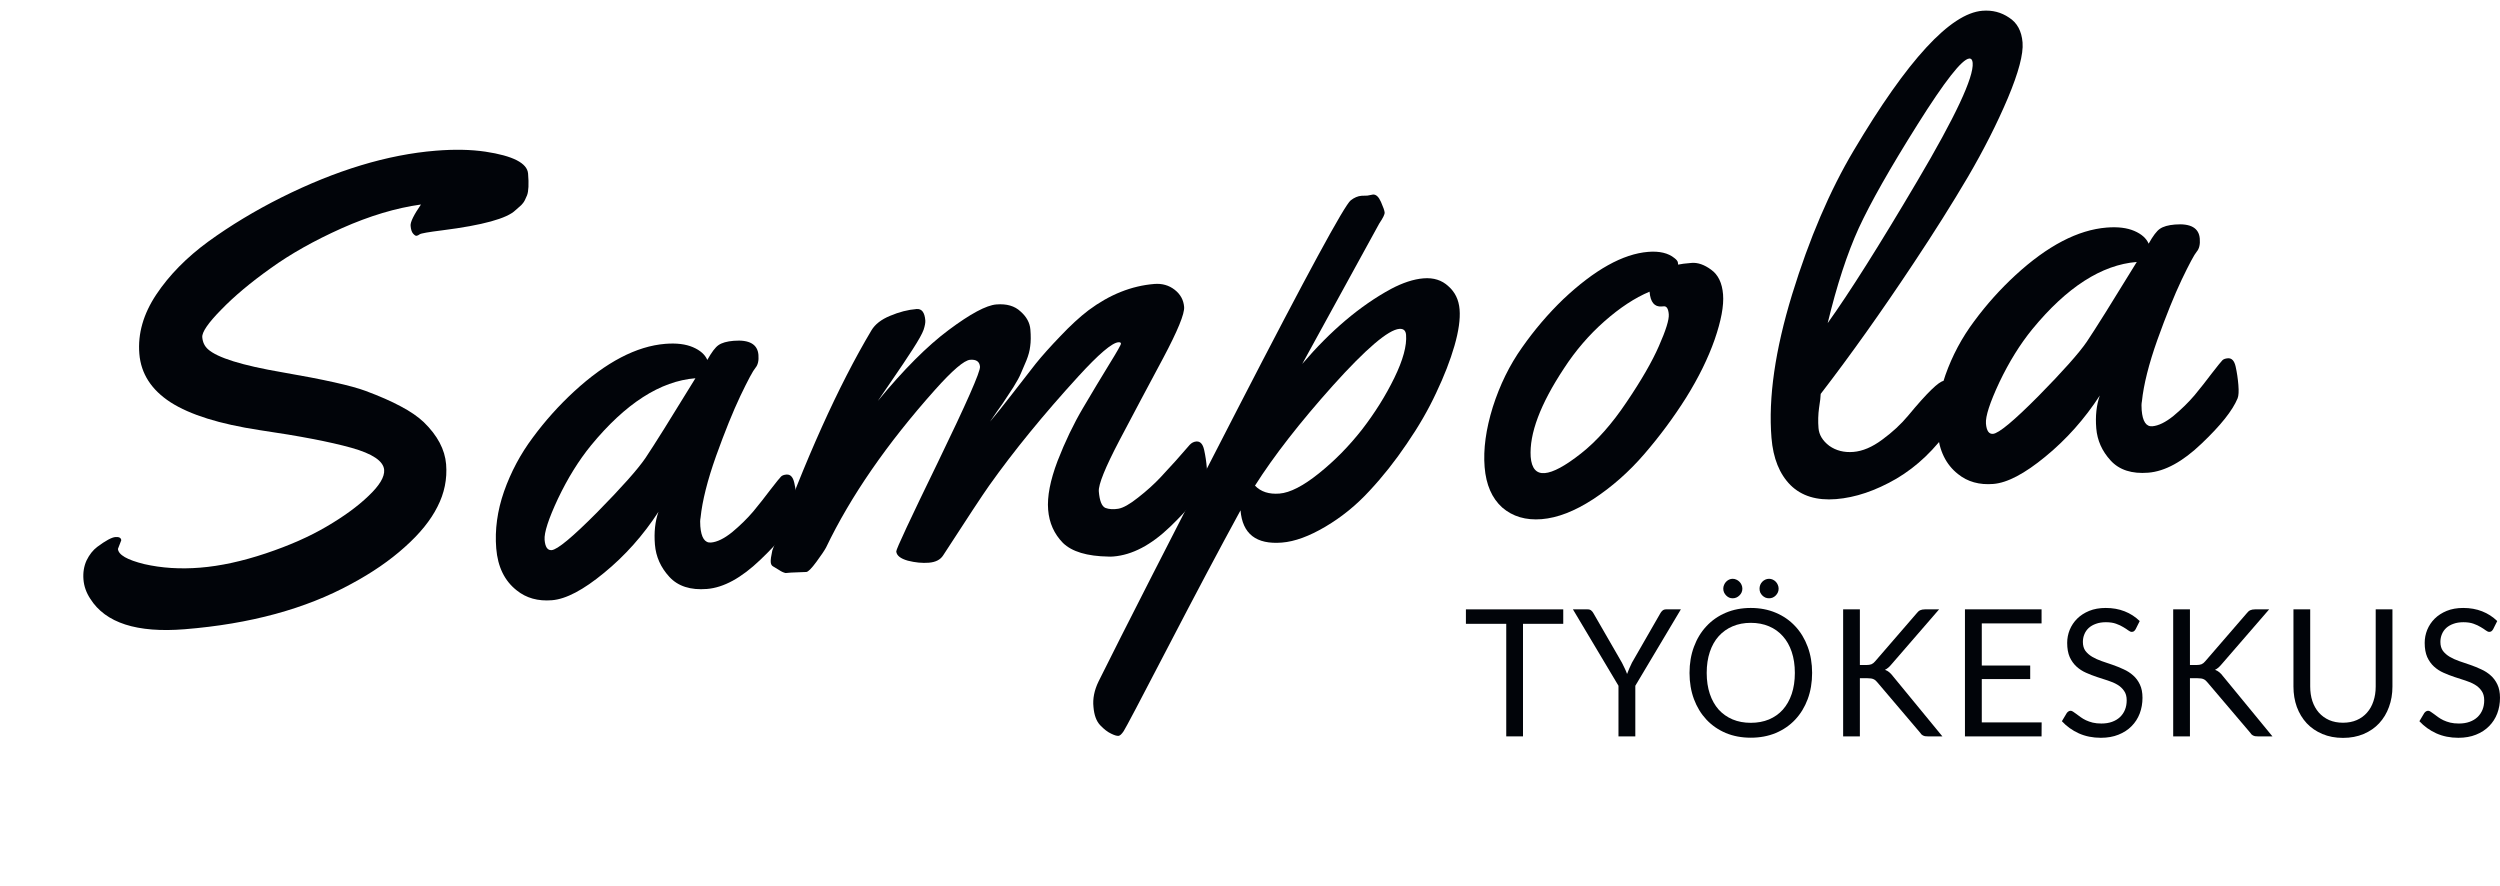
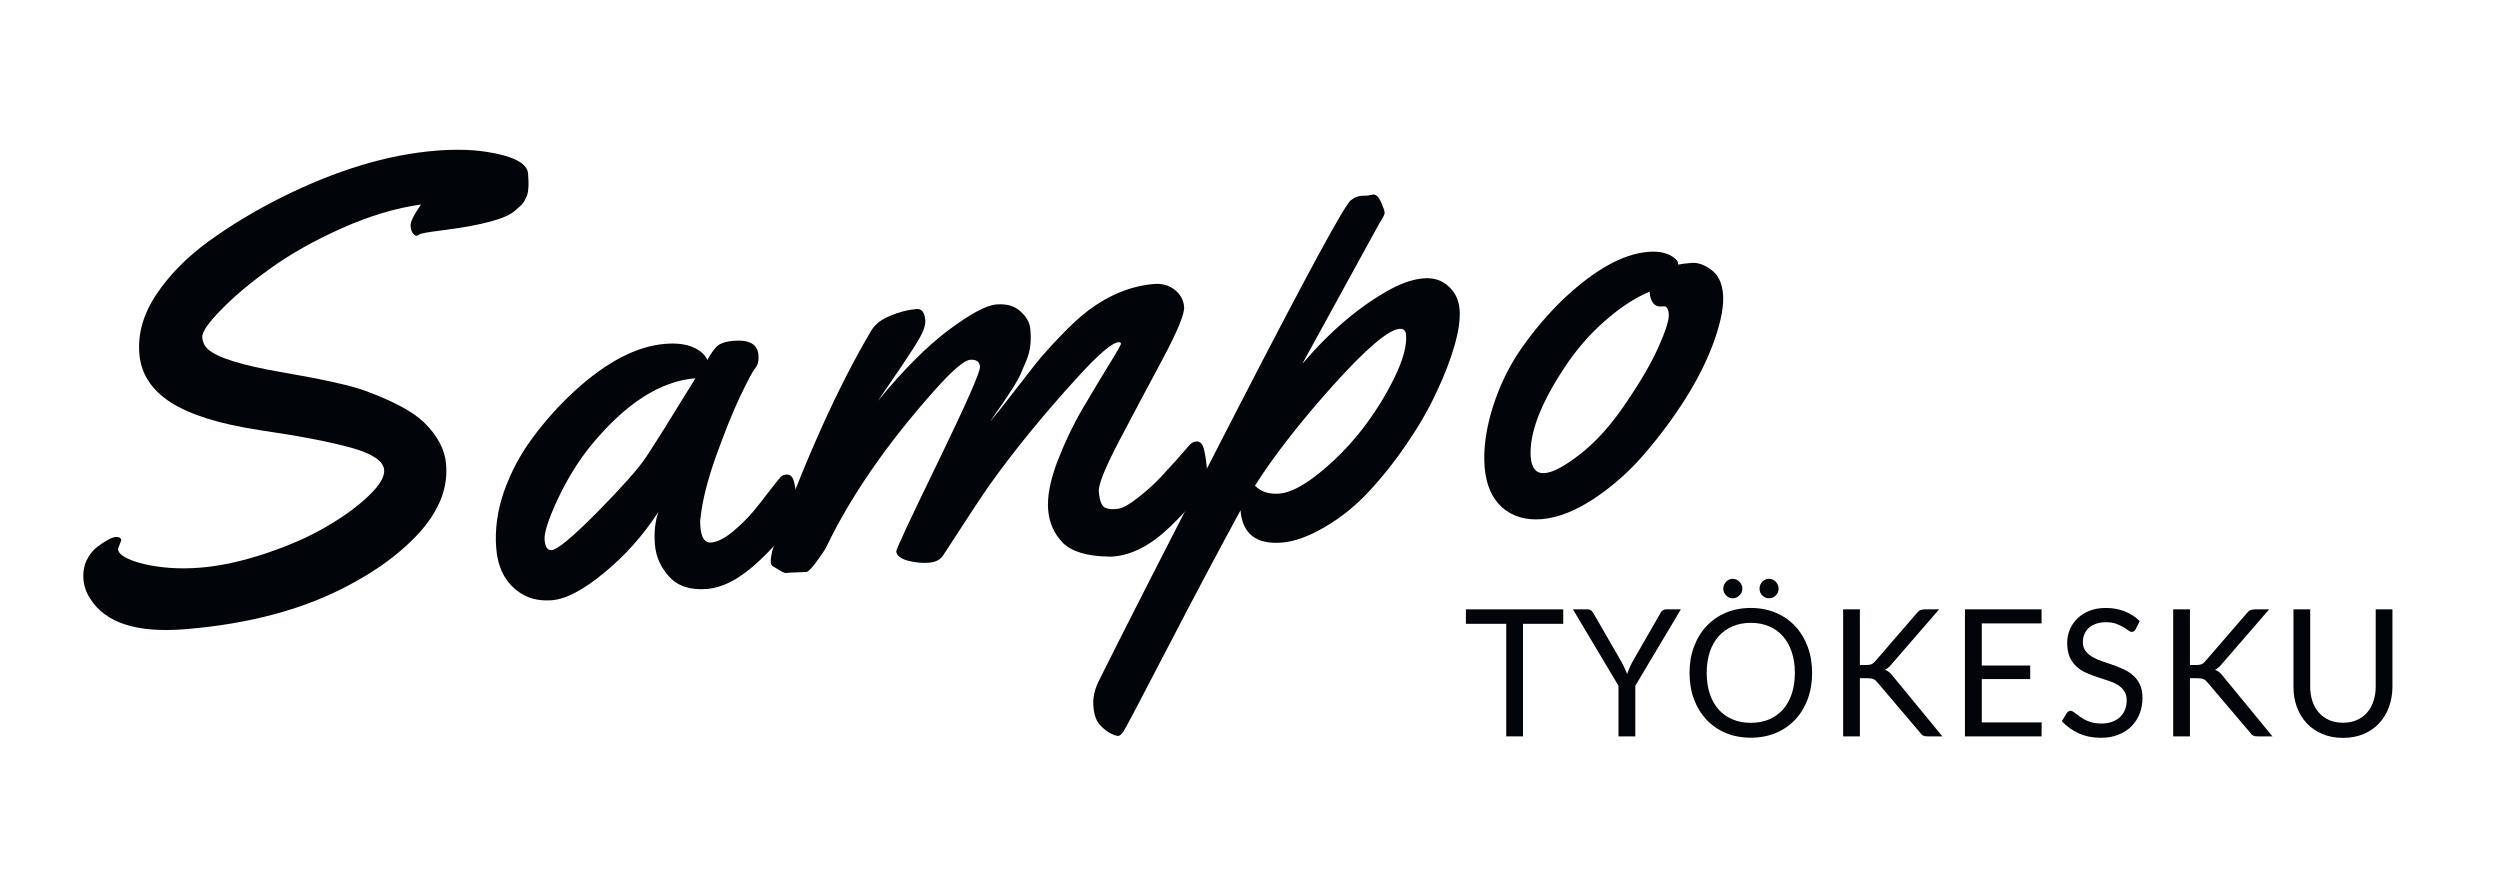
<svg xmlns="http://www.w3.org/2000/svg" width="220" height="78" viewBox="0 0 220 78" fill="none">
  <path d="M10.671 47.545L10.378 48.304C10.42 48.827 11.194 49.273 12.7 49.642C14.222 49.991 15.861 50.095 17.617 49.953C19.39 49.81 21.315 49.392 23.39 48.698C25.465 48.004 27.25 47.215 28.745 46.332C30.258 45.448 31.488 44.55 32.434 43.638C33.398 42.725 33.855 41.962 33.806 41.349C33.742 40.574 32.779 39.925 30.915 39.404C29.051 38.883 26.358 38.365 22.837 37.85C19.332 37.316 16.724 36.5 15.014 35.404C13.321 34.306 12.404 32.882 12.262 31.133C12.118 29.365 12.615 27.628 13.751 25.92C14.888 24.213 16.419 22.655 18.345 21.247C20.289 19.838 22.425 18.549 24.753 17.381C29.568 14.977 34.102 13.604 38.355 13.261C39.984 13.129 41.435 13.158 42.707 13.345C45.142 13.712 46.396 14.355 46.471 15.275C46.546 16.195 46.515 16.832 46.38 17.188C46.244 17.526 46.126 17.753 46.026 17.87C45.944 17.986 45.826 18.104 45.672 18.226C45.536 18.346 45.434 18.436 45.366 18.495C44.624 19.227 42.477 19.818 38.925 20.268C37.698 20.421 37.034 20.538 36.931 20.619C36.828 20.7 36.731 20.744 36.641 20.752C36.569 20.757 36.472 20.692 36.352 20.557C36.232 20.422 36.158 20.191 36.132 19.867C36.105 19.542 36.41 18.918 37.046 17.996C34.848 18.3 32.527 18.996 30.083 20.082C27.657 21.168 25.567 22.344 23.811 23.611C22.055 24.86 20.605 26.075 19.462 27.257C18.318 28.42 17.764 29.227 17.8 29.678C17.836 30.111 18.001 30.461 18.296 30.728C19.122 31.478 21.299 32.156 24.828 32.76C28.486 33.391 30.935 33.938 32.175 34.401C33.415 34.863 34.445 35.316 35.264 35.758C36.102 36.199 36.777 36.662 37.29 37.147C38.496 38.32 39.152 39.556 39.258 40.855C39.363 42.154 39.109 43.399 38.496 44.593C37.9 45.784 36.94 46.969 35.615 48.147C34.307 49.324 32.737 50.404 30.904 51.387C26.893 53.58 22.009 54.909 16.253 55.373C12.054 55.712 9.286 54.819 7.947 52.694C7.594 52.16 7.393 51.595 7.345 51C7.295 50.386 7.386 49.825 7.618 49.317C7.868 48.806 8.182 48.409 8.56 48.124C9.298 47.574 9.831 47.286 10.156 47.26C10.482 47.234 10.654 47.329 10.671 47.545Z" fill="#010409" />
  <path d="M64.565 29.99C65.941 29.879 66.666 30.293 66.743 31.231C66.784 31.736 66.696 32.115 66.48 32.368C66.264 32.622 65.821 33.447 65.151 34.845C64.498 36.223 63.785 37.987 63.012 40.137C62.256 42.267 61.801 44.074 61.649 45.557C61.609 45.742 61.602 45.996 61.629 46.321C61.709 47.313 62.021 47.787 62.564 47.743C63.107 47.699 63.729 47.395 64.43 46.83C65.13 46.247 65.746 45.644 66.278 45.02C66.809 44.378 67.321 43.729 67.814 43.072C68.325 42.413 68.631 42.035 68.733 41.935C68.834 41.837 68.993 41.778 69.21 41.761C69.554 41.733 69.784 41.978 69.898 42.495C70.013 43.012 70.094 43.55 70.139 44.109C70.184 44.669 70.162 45.061 70.071 45.286C69.629 46.356 68.571 47.685 66.897 49.273C65.24 50.859 63.679 51.711 62.213 51.829C60.765 51.946 59.661 51.59 58.902 50.762C58.142 49.934 57.719 48.987 57.633 47.923C57.545 46.841 57.649 45.88 57.945 45.039C56.601 47.108 55.007 48.898 53.162 50.408C51.335 51.917 49.806 52.721 48.575 52.82C47.345 52.92 46.31 52.631 45.472 51.954C44.402 51.115 43.801 49.883 43.669 48.26C43.535 46.619 43.764 44.948 44.355 43.249C44.962 41.529 45.808 39.945 46.893 38.496C47.976 37.029 49.187 35.679 50.526 34.445C53.34 31.858 56.014 30.462 58.548 30.258C59.525 30.179 60.334 30.277 60.976 30.552C61.618 30.827 62.04 31.202 62.243 31.675C62.624 30.991 62.953 30.556 63.23 30.37C63.523 30.165 63.968 30.039 64.565 29.99ZM61.198 33.285C58.103 33.534 55.039 35.506 52.005 39.2C50.928 40.522 49.962 42.079 49.106 43.873C48.267 45.665 47.874 46.877 47.925 47.508C47.977 48.139 48.183 48.44 48.545 48.411C49.052 48.37 50.383 47.264 52.539 45.094C54.693 42.905 56.112 41.311 56.796 40.312C57.543 39.198 59.011 36.856 61.198 33.285Z" fill="#010409" />
  <path d="M70.956 50.334L69.621 50.387L69.133 50.427C68.947 50.387 68.749 50.294 68.536 50.148C68.306 50.003 68.133 49.899 68.019 49.836C67.905 49.772 67.84 49.65 67.825 49.47C67.809 49.272 67.855 48.932 67.961 48.452C70.862 40.429 73.771 33.968 76.689 29.067C77.01 28.533 77.558 28.107 78.334 27.79C79.126 27.454 79.903 27.255 80.663 27.194C81.115 27.158 81.37 27.491 81.427 28.194C81.443 28.393 81.393 28.669 81.276 29.023C81.157 29.36 80.84 29.93 80.322 30.734C79.804 31.539 79.187 32.46 78.47 33.498C77.752 34.536 77.345 35.132 77.248 35.285C79.52 32.524 81.601 30.441 83.49 29.035C85.397 27.611 86.793 26.863 87.68 26.791C88.585 26.718 89.294 26.924 89.807 27.409C90.337 27.875 90.626 28.405 90.674 29.001C90.721 29.578 90.716 30.068 90.657 30.473C90.616 30.857 90.504 31.274 90.322 31.725C90.138 32.157 89.978 32.533 89.84 32.853C89.718 33.153 89.496 33.562 89.174 34.078C88.85 34.576 88.623 34.921 88.493 35.113C88.381 35.304 88.128 35.669 87.735 36.209C87.36 36.748 87.156 37.045 87.124 37.102C87.59 36.556 88.235 35.751 89.059 34.686C89.884 33.621 90.577 32.73 91.138 32.013C91.717 31.295 92.444 30.483 93.317 29.577C94.19 28.654 95.012 27.897 95.784 27.308C97.639 25.924 99.571 25.151 101.58 24.989C102.268 24.934 102.864 25.104 103.37 25.498C103.876 25.893 104.154 26.397 104.203 27.011C104.252 27.606 103.636 29.108 102.356 31.517C101.075 33.907 99.795 36.316 98.516 38.743C97.254 41.151 96.647 42.652 96.696 43.247C96.763 44.077 96.957 44.56 97.278 44.698C97.598 44.817 97.973 44.841 98.405 44.77C98.836 44.699 99.42 44.371 100.155 43.785C100.909 43.197 101.571 42.599 102.141 41.991C103.063 41.009 103.915 40.059 104.697 39.143C104.865 38.966 105.057 38.869 105.275 38.851C105.618 38.824 105.848 39.068 105.963 39.586C106.078 40.103 106.158 40.641 106.203 41.2C106.249 41.759 106.226 42.151 106.135 42.377C105.692 43.429 104.634 44.758 102.961 46.363C101.288 47.969 99.628 48.838 97.981 48.971C97.782 48.987 97.636 48.989 97.544 48.979C95.665 48.949 94.33 48.548 93.539 47.777C92.764 46.986 92.33 46.014 92.236 44.859C92.142 43.705 92.418 42.276 93.063 40.572C93.726 38.866 94.474 37.308 95.306 35.898C96.139 34.487 96.901 33.218 97.593 32.091C98.302 30.945 98.652 30.327 98.645 30.237C98.638 30.146 98.561 30.107 98.417 30.119C97.856 30.164 96.68 31.167 94.89 33.126C91.828 36.478 89.21 39.684 87.036 42.746C86.464 43.555 85.118 45.597 82.998 48.872C82.756 49.255 82.336 49.47 81.739 49.519C81.159 49.565 80.544 49.506 79.893 49.341C79.241 49.157 78.9 48.885 78.871 48.525C78.856 48.344 80.09 45.703 82.572 40.601C85.052 35.481 86.275 32.705 86.24 32.272C86.203 31.821 85.914 31.618 85.371 31.661C84.846 31.704 83.815 32.586 82.279 34.307C78.055 39.041 74.859 43.665 72.694 48.179C72.552 48.444 72.267 48.867 71.84 49.446C71.414 50.025 71.119 50.321 70.956 50.334Z" fill="#010409" />
  <path d="M120.333 17.213L120.818 17.12C121.089 17.098 121.325 17.315 121.526 17.77C121.727 18.226 121.835 18.535 121.848 18.698C121.861 18.86 121.705 19.181 121.379 19.661L114.596 32.027C117.091 29.102 119.691 26.905 122.395 25.434C123.443 24.878 124.401 24.564 125.27 24.494C126.157 24.423 126.886 24.654 127.458 25.189C128.046 25.704 128.375 26.386 128.444 27.233C128.513 28.081 128.362 29.146 127.993 30.429C127.623 31.711 127.088 33.089 126.388 34.561C125.706 36.032 124.844 37.527 123.801 39.045C122.777 40.562 121.678 41.949 120.505 43.205C119.35 44.46 118.059 45.508 116.634 46.349C115.208 47.191 113.935 47.657 112.812 47.747C110.55 47.93 109.335 46.984 109.166 44.91C107.311 48.309 105.178 52.33 102.768 56.972C100.358 61.614 99.063 64.069 98.885 64.338C98.706 64.606 98.553 64.746 98.427 64.756C98.282 64.768 98.067 64.704 97.783 64.563C97.48 64.424 97.159 64.178 96.821 63.824C96.482 63.47 96.284 62.932 96.225 62.211C96.148 61.491 96.297 60.743 96.672 59.969C98.785 55.714 102.871 47.705 108.93 35.942C115.004 24.16 118.316 18.057 118.864 17.631C119.173 17.389 119.49 17.254 119.815 17.228L120.333 17.213ZM123.734 29.465C123.703 29.087 123.506 28.912 123.144 28.941C122.167 29.02 120.216 30.684 117.292 33.933C114.386 37.181 112.101 40.116 110.438 42.737C110.955 43.277 111.676 43.509 112.599 43.434C113.522 43.36 114.676 42.768 116.062 41.657C117.447 40.547 118.709 39.265 119.848 37.812C120.986 36.34 121.937 34.82 122.702 33.252C123.467 31.683 123.811 30.421 123.734 29.465Z" fill="#010409" />
  <path d="M148.863 23.136C149.406 23.092 149.977 23.291 150.578 23.732C151.197 24.173 151.547 24.898 151.629 25.908C151.71 26.9 151.462 28.227 150.887 29.889C150.31 31.533 149.473 33.234 148.378 34.993C147.28 36.733 146.049 38.394 144.683 39.975C143.334 41.536 141.838 42.855 140.195 43.931C138.569 44.988 137.059 45.573 135.665 45.686C134.271 45.798 133.114 45.456 132.193 44.659C131.289 43.842 130.773 42.658 130.647 41.107C130.52 39.538 130.759 37.776 131.366 35.821C131.99 33.864 132.85 32.115 133.945 30.575C135.039 29.016 136.245 27.603 137.563 26.334C140.322 23.734 142.814 22.344 145.04 22.164C146.035 22.084 146.806 22.267 147.353 22.713C147.547 22.86 147.649 22.997 147.659 23.124L147.672 23.286C147.923 23.229 148.32 23.179 148.863 23.136ZM146.413 26.955L146.223 26.97C145.589 27.021 145.235 26.587 145.161 25.667C143.874 26.206 142.551 27.076 141.191 28.275C139.831 29.474 138.641 30.859 137.621 32.43C135.545 35.574 134.571 38.167 134.701 40.208C134.783 41.218 135.195 41.693 135.937 41.633C136.679 41.574 137.743 40.998 139.13 39.905C140.517 38.813 141.852 37.308 143.136 35.389C144.437 33.468 145.387 31.821 145.986 30.448C146.602 29.055 146.89 28.124 146.852 27.655C146.813 27.168 146.666 26.934 146.413 26.955Z" fill="#010409" />
-   <path d="M174.452 0.947C175.321 0.877 176.102 1.077 176.796 1.548C177.507 1.999 177.903 2.729 177.985 3.739C178.068 4.749 177.635 6.382 176.689 8.637C175.741 10.873 174.572 13.182 173.18 15.564C171.787 17.928 170.198 20.452 168.412 23.138C165.588 27.396 162.858 31.238 160.221 34.664C160.221 34.882 160.172 35.294 160.076 35.901C159.996 36.488 159.98 37.08 160.029 37.675C160.077 38.27 160.393 38.789 160.975 39.232C161.574 39.656 162.281 39.835 163.096 39.769C163.91 39.704 164.755 39.345 165.632 38.693C166.526 38.04 167.288 37.334 167.919 36.575C169.578 34.572 170.625 33.552 171.059 33.517C171.493 33.482 171.764 34.123 171.871 35.44L171.915 35.981C171.972 36.684 171.887 37.208 171.66 37.553C170.291 39.534 168.693 41.06 166.867 42.134C165.04 43.189 163.276 43.785 161.575 43.922C159.873 44.059 158.538 43.65 157.567 42.693C156.595 41.719 156.036 40.33 155.89 38.526C155.604 35.009 156.21 30.803 157.707 25.908C159.22 20.993 161.027 16.771 163.127 13.243C167.854 5.274 171.629 1.175 174.452 0.947ZM173.595 5.537C173.573 5.266 173.472 5.138 173.291 5.153C172.657 5.204 171.139 7.142 168.735 10.967C166.331 14.791 164.61 17.826 163.572 20.07C162.552 22.312 161.64 25.1 160.836 28.433C162.766 25.735 165.397 21.566 168.728 15.923C172.075 10.261 173.698 6.799 173.595 5.537Z" fill="#010409" />
-   <path d="M191.403 19.758C192.779 19.647 193.505 20.061 193.581 20.998C193.622 21.503 193.534 21.883 193.318 22.136C193.102 22.39 192.659 23.215 191.989 24.612C191.336 25.99 190.623 27.754 189.85 29.904C189.094 32.035 188.64 33.842 188.487 35.325C188.447 35.509 188.441 35.764 188.467 36.089C188.548 37.081 188.859 37.555 189.402 37.511C189.945 37.467 190.567 37.163 191.268 36.598C191.968 36.015 192.584 35.412 193.116 34.788C193.647 34.146 194.159 33.496 194.652 32.839C195.163 32.181 195.47 31.802 195.571 31.703C195.672 31.604 195.832 31.546 196.049 31.529C196.393 31.501 196.622 31.745 196.737 32.263C196.852 32.78 196.932 33.318 196.977 33.877C197.023 34.436 197 34.828 196.909 35.054C196.468 36.124 195.41 37.453 193.735 39.04C192.079 40.626 190.517 41.478 189.051 41.597C187.603 41.714 186.5 41.358 185.74 40.529C184.98 39.701 184.557 38.755 184.471 37.691C184.383 36.609 184.487 35.647 184.783 34.806C183.439 36.876 181.845 38.665 180 40.176C178.173 41.684 176.645 42.489 175.414 42.588C174.183 42.687 173.149 42.398 172.31 41.722C171.24 40.882 170.639 39.651 170.507 38.028C170.374 36.386 170.602 34.716 171.193 33.016C171.8 31.297 172.646 29.713 173.731 28.264C174.814 26.797 176.025 25.446 177.364 24.213C180.178 21.626 182.852 20.23 185.386 20.026C186.363 19.947 187.173 20.045 187.815 20.32C188.456 20.595 188.878 20.969 189.081 21.443C189.463 20.759 189.792 20.324 190.068 20.138C190.361 19.933 190.806 19.806 191.403 19.758ZM188.037 23.052C184.942 23.302 181.877 25.274 178.844 28.968C177.767 30.289 176.8 31.847 175.944 33.641C175.106 35.433 174.712 36.645 174.764 37.276C174.815 37.907 175.022 38.208 175.384 38.179C175.89 38.138 177.221 37.032 179.377 34.861C181.531 32.672 182.95 31.078 183.634 30.079C184.382 28.966 185.849 26.624 188.037 23.052Z" fill="#010409" />
  <path d="M137.566 54.896H134.024V64.801H132.55V54.896H129V53.624H137.566V54.896Z" fill="#010409" />
  <path d="M143.908 60.347V64.801H142.426V60.347L138.418 53.624H139.716C139.849 53.624 139.953 53.658 140.029 53.726C140.106 53.788 140.172 53.871 140.228 53.975L142.732 58.32C142.823 58.502 142.907 58.673 142.984 58.834C143.06 58.99 143.126 59.149 143.182 59.31C143.238 59.149 143.302 58.99 143.373 58.834C143.444 58.673 143.523 58.502 143.61 58.32L146.106 53.975C146.152 53.887 146.216 53.806 146.297 53.734C146.379 53.661 146.483 53.624 146.61 53.624H147.916L143.908 60.347Z" fill="#010409" />
  <path d="M159.466 59.217C159.466 60.054 159.336 60.823 159.077 61.525C158.817 62.222 158.451 62.822 157.977 63.327C157.504 63.831 156.934 64.224 156.267 64.505C155.605 64.78 154.872 64.918 154.068 64.918C153.264 64.918 152.531 64.78 151.87 64.505C151.208 64.224 150.64 63.831 150.167 63.327C149.694 62.822 149.327 62.222 149.068 61.525C148.808 60.823 148.678 60.054 148.678 59.217C148.678 58.379 148.808 57.612 149.068 56.916C149.327 56.214 149.694 55.611 150.167 55.106C150.64 54.597 151.208 54.202 151.87 53.921C152.531 53.64 153.264 53.5 154.068 53.5C154.872 53.5 155.605 53.64 156.267 53.921C156.934 54.202 157.504 54.597 157.977 55.106C158.451 55.611 158.817 56.214 159.077 56.916C159.336 57.612 159.466 58.379 159.466 59.217ZM157.947 59.217C157.947 58.53 157.855 57.914 157.672 57.368C157.489 56.822 157.229 56.362 156.893 55.988C156.557 55.608 156.15 55.317 155.672 55.114C155.193 54.911 154.659 54.81 154.068 54.81C153.483 54.81 152.951 54.911 152.473 55.114C151.994 55.317 151.584 55.608 151.243 55.988C150.908 56.362 150.648 56.822 150.465 57.368C150.282 57.914 150.19 58.53 150.19 59.217C150.19 59.903 150.282 60.519 150.465 61.065C150.648 61.606 150.908 62.066 151.243 62.446C151.584 62.82 151.994 63.108 152.473 63.311C152.951 63.509 153.483 63.608 154.068 63.608C154.659 63.608 155.193 63.509 155.672 63.311C156.15 63.108 156.557 62.82 156.893 62.446C157.229 62.066 157.489 61.606 157.672 61.065C157.855 60.519 157.947 59.903 157.947 59.217ZM153.328 51.807C153.328 51.922 153.305 52.031 153.259 52.135C153.213 52.233 153.15 52.322 153.068 52.4C152.992 52.478 152.9 52.54 152.793 52.587C152.691 52.629 152.585 52.649 152.473 52.649C152.366 52.649 152.261 52.629 152.16 52.587C152.063 52.54 151.976 52.478 151.9 52.4C151.824 52.322 151.763 52.233 151.717 52.135C151.671 52.031 151.648 51.922 151.648 51.807C151.648 51.688 151.671 51.576 151.717 51.472C151.763 51.362 151.824 51.269 151.9 51.191C151.976 51.113 152.063 51.051 152.16 51.004C152.261 50.957 152.366 50.934 152.473 50.934C152.585 50.934 152.691 50.957 152.793 51.004C152.9 51.051 152.992 51.113 153.068 51.191C153.15 51.269 153.213 51.362 153.259 51.472C153.305 51.576 153.328 51.688 153.328 51.807ZM156.519 51.807C156.519 51.922 156.496 52.031 156.45 52.135C156.404 52.233 156.343 52.322 156.267 52.4C156.191 52.478 156.102 52.54 156 52.587C155.898 52.629 155.791 52.649 155.679 52.649C155.562 52.649 155.453 52.629 155.351 52.587C155.249 52.54 155.16 52.478 155.084 52.4C155.007 52.322 154.946 52.233 154.9 52.135C154.86 52.031 154.839 51.922 154.839 51.807C154.839 51.688 154.86 51.576 154.9 51.472C154.946 51.362 155.007 51.269 155.084 51.191C155.16 51.113 155.249 51.051 155.351 51.004C155.453 50.957 155.562 50.934 155.679 50.934C155.791 50.934 155.898 50.957 156 51.004C156.102 51.051 156.191 51.113 156.267 51.191C156.343 51.269 156.404 51.362 156.45 51.472C156.496 51.576 156.519 51.688 156.519 51.807Z" fill="#010409" />
  <path d="M163.669 58.522H164.227C164.42 58.522 164.575 58.499 164.692 58.452C164.809 58.4 164.916 58.314 165.013 58.195L168.655 53.983C168.756 53.848 168.863 53.754 168.975 53.702C169.087 53.65 169.225 53.624 169.388 53.624H170.64L166.471 58.437C166.369 58.561 166.27 58.665 166.173 58.749C166.082 58.827 165.982 58.892 165.876 58.944C166.013 58.99 166.138 59.061 166.25 59.154C166.362 59.243 166.471 59.36 166.578 59.505L170.93 64.801H169.647C169.55 64.801 169.466 64.796 169.395 64.785C169.329 64.77 169.27 64.749 169.22 64.723C169.169 64.692 169.123 64.658 169.082 64.622C169.047 64.58 169.011 64.533 168.975 64.481L165.204 60.043C165.102 59.913 164.993 59.822 164.875 59.77C164.758 59.713 164.58 59.684 164.341 59.684H163.669V64.801H162.196V53.624H163.669V58.522Z" fill="#010409" />
  <path d="M179.665 63.569L179.658 64.801H172.916V53.624H179.658V54.857H174.397V58.569H178.658V59.755H174.397V63.569H179.665Z" fill="#010409" />
  <path d="M187.936 55.371C187.89 55.449 187.839 55.509 187.783 55.551C187.732 55.587 187.669 55.605 187.592 55.605C187.506 55.605 187.404 55.561 187.287 55.473C187.17 55.384 187.022 55.288 186.844 55.184C186.671 55.075 186.46 54.976 186.21 54.888C185.966 54.8 185.668 54.755 185.317 54.755C184.986 54.755 184.694 54.802 184.439 54.896C184.19 54.984 183.979 55.106 183.806 55.262C183.638 55.418 183.51 55.603 183.424 55.816C183.337 56.024 183.294 56.25 183.294 56.495C183.294 56.806 183.368 57.066 183.515 57.275C183.668 57.477 183.867 57.651 184.111 57.797C184.36 57.943 184.64 58.07 184.951 58.179C185.266 58.283 185.587 58.392 185.913 58.507C186.244 58.621 186.564 58.751 186.875 58.897C187.19 59.037 187.47 59.217 187.714 59.435C187.964 59.653 188.162 59.921 188.31 60.238C188.463 60.556 188.539 60.945 188.539 61.408C188.539 61.897 188.458 62.357 188.295 62.789C188.132 63.215 187.893 63.587 187.577 63.904C187.267 64.221 186.882 64.471 186.424 64.653C185.971 64.835 185.455 64.926 184.874 64.926C184.162 64.926 183.515 64.796 182.935 64.536C182.355 64.271 181.859 63.914 181.446 63.467L181.874 62.75C181.915 62.693 181.963 62.646 182.019 62.609C182.08 62.568 182.146 62.547 182.218 62.547C182.284 62.547 182.358 62.575 182.439 62.633C182.525 62.685 182.622 62.752 182.729 62.836C182.836 62.919 182.958 63.01 183.096 63.108C183.233 63.207 183.388 63.298 183.561 63.382C183.739 63.465 183.94 63.535 184.164 63.592C184.388 63.644 184.64 63.67 184.92 63.67C185.271 63.67 185.584 63.621 185.859 63.522C186.134 63.423 186.366 63.285 186.554 63.108C186.747 62.926 186.895 62.711 186.997 62.461C187.099 62.212 187.149 61.933 187.149 61.627C187.149 61.289 187.073 61.013 186.92 60.8C186.773 60.581 186.577 60.4 186.333 60.254C186.088 60.108 185.808 59.986 185.493 59.887C185.177 59.783 184.857 59.679 184.531 59.575C184.205 59.466 183.884 59.341 183.569 59.201C183.253 59.061 182.973 58.879 182.729 58.655C182.485 58.431 182.286 58.153 182.134 57.821C181.986 57.483 181.912 57.066 181.912 56.573C181.912 56.177 181.986 55.795 182.134 55.426C182.286 55.057 182.505 54.729 182.79 54.443C183.08 54.157 183.434 53.929 183.851 53.757C184.274 53.585 184.757 53.5 185.302 53.5C185.913 53.5 186.467 53.598 186.966 53.796C187.47 53.993 187.913 54.279 188.295 54.654L187.936 55.371Z" fill="#010409" />
  <path d="M192.715 58.522H193.272C193.465 58.522 193.621 58.499 193.738 58.452C193.855 58.4 193.962 58.314 194.058 58.195L197.7 53.983C197.802 53.848 197.909 53.754 198.021 53.702C198.133 53.65 198.27 53.624 198.433 53.624H199.685L195.517 58.437C195.415 58.561 195.315 58.665 195.219 58.749C195.127 58.827 195.028 58.892 194.921 58.944C195.058 58.99 195.183 59.061 195.295 59.154C195.407 59.243 195.517 59.36 195.623 59.505L199.975 64.801H198.692C198.596 64.801 198.512 64.796 198.441 64.785C198.374 64.77 198.316 64.749 198.265 64.723C198.214 64.692 198.168 64.658 198.128 64.622C198.092 64.58 198.056 64.533 198.021 64.481L194.249 60.043C194.147 59.913 194.038 59.822 193.921 59.77C193.804 59.713 193.626 59.684 193.386 59.684H192.715V64.801H191.241V53.624H192.715V58.522Z" fill="#010409" />
  <path d="M206.184 63.6C206.637 63.6 207.041 63.522 207.398 63.366C207.754 63.21 208.054 62.992 208.298 62.711C208.548 62.43 208.736 62.095 208.863 61.705C208.996 61.315 209.062 60.886 209.062 60.418V53.624H210.535V60.418C210.535 61.062 210.434 61.66 210.23 62.212C210.032 62.763 209.744 63.241 209.367 63.647C208.996 64.047 208.54 64.362 208.001 64.59C207.461 64.819 206.856 64.934 206.184 64.934C205.512 64.934 204.906 64.819 204.367 64.59C203.827 64.362 203.369 64.047 202.992 63.647C202.616 63.241 202.326 62.763 202.122 62.212C201.924 61.66 201.824 61.062 201.824 60.418V53.624H203.298V60.41C203.298 60.878 203.361 61.307 203.489 61.697C203.621 62.087 203.809 62.422 204.054 62.703C204.303 62.984 204.606 63.205 204.962 63.366C205.324 63.522 205.731 63.6 206.184 63.6Z" fill="#010409" />
-   <path d="M219.397 55.371C219.351 55.449 219.3 55.509 219.244 55.551C219.193 55.587 219.13 55.605 219.053 55.605C218.967 55.605 218.865 55.561 218.748 55.473C218.631 55.384 218.483 55.288 218.305 55.184C218.132 55.075 217.921 54.976 217.671 54.888C217.427 54.8 217.129 54.755 216.778 54.755C216.447 54.755 216.155 54.802 215.9 54.896C215.651 54.984 215.44 55.106 215.267 55.262C215.099 55.418 214.971 55.603 214.885 55.816C214.798 56.024 214.755 56.25 214.755 56.495C214.755 56.806 214.829 57.066 214.976 57.275C215.129 57.477 215.328 57.651 215.572 57.797C215.821 57.943 216.101 58.07 216.412 58.179C216.727 58.283 217.048 58.392 217.374 58.507C217.705 58.621 218.025 58.751 218.336 58.897C218.651 59.037 218.931 59.217 219.175 59.435C219.425 59.653 219.623 59.921 219.771 60.238C219.924 60.556 220 60.945 220 61.408C220 61.897 219.919 62.357 219.756 62.789C219.593 63.215 219.354 63.587 219.038 63.904C218.728 64.221 218.343 64.471 217.885 64.653C217.432 64.835 216.916 64.926 216.335 64.926C215.623 64.926 214.976 64.796 214.396 64.536C213.816 64.271 213.32 63.914 212.907 63.467L213.335 62.75C213.376 62.693 213.424 62.646 213.48 62.609C213.541 62.568 213.607 62.547 213.679 62.547C213.745 62.547 213.819 62.575 213.9 62.633C213.986 62.685 214.083 62.752 214.19 62.836C214.297 62.919 214.419 63.01 214.557 63.108C214.694 63.207 214.849 63.298 215.022 63.382C215.2 63.465 215.401 63.535 215.625 63.592C215.849 63.644 216.101 63.67 216.381 63.67C216.732 63.67 217.045 63.621 217.32 63.522C217.595 63.423 217.827 63.285 218.015 63.108C218.208 62.926 218.356 62.711 218.458 62.461C218.56 62.212 218.611 61.933 218.611 61.627C218.611 61.289 218.534 61.013 218.381 60.8C218.234 60.581 218.038 60.4 217.794 60.254C217.549 60.108 217.269 59.986 216.954 59.887C216.638 59.783 216.318 59.679 215.992 59.575C215.666 59.466 215.345 59.341 215.03 59.201C214.714 59.061 214.434 58.879 214.19 58.655C213.946 58.431 213.747 58.153 213.595 57.821C213.447 57.483 213.373 57.066 213.373 56.573C213.373 56.177 213.447 55.795 213.595 55.426C213.747 55.057 213.966 54.729 214.251 54.443C214.541 54.157 214.895 53.929 215.312 53.757C215.735 53.585 216.218 53.5 216.763 53.5C217.374 53.5 217.928 53.598 218.427 53.796C218.931 53.993 219.374 54.279 219.756 54.654L219.397 55.371Z" fill="#010409" />
</svg>